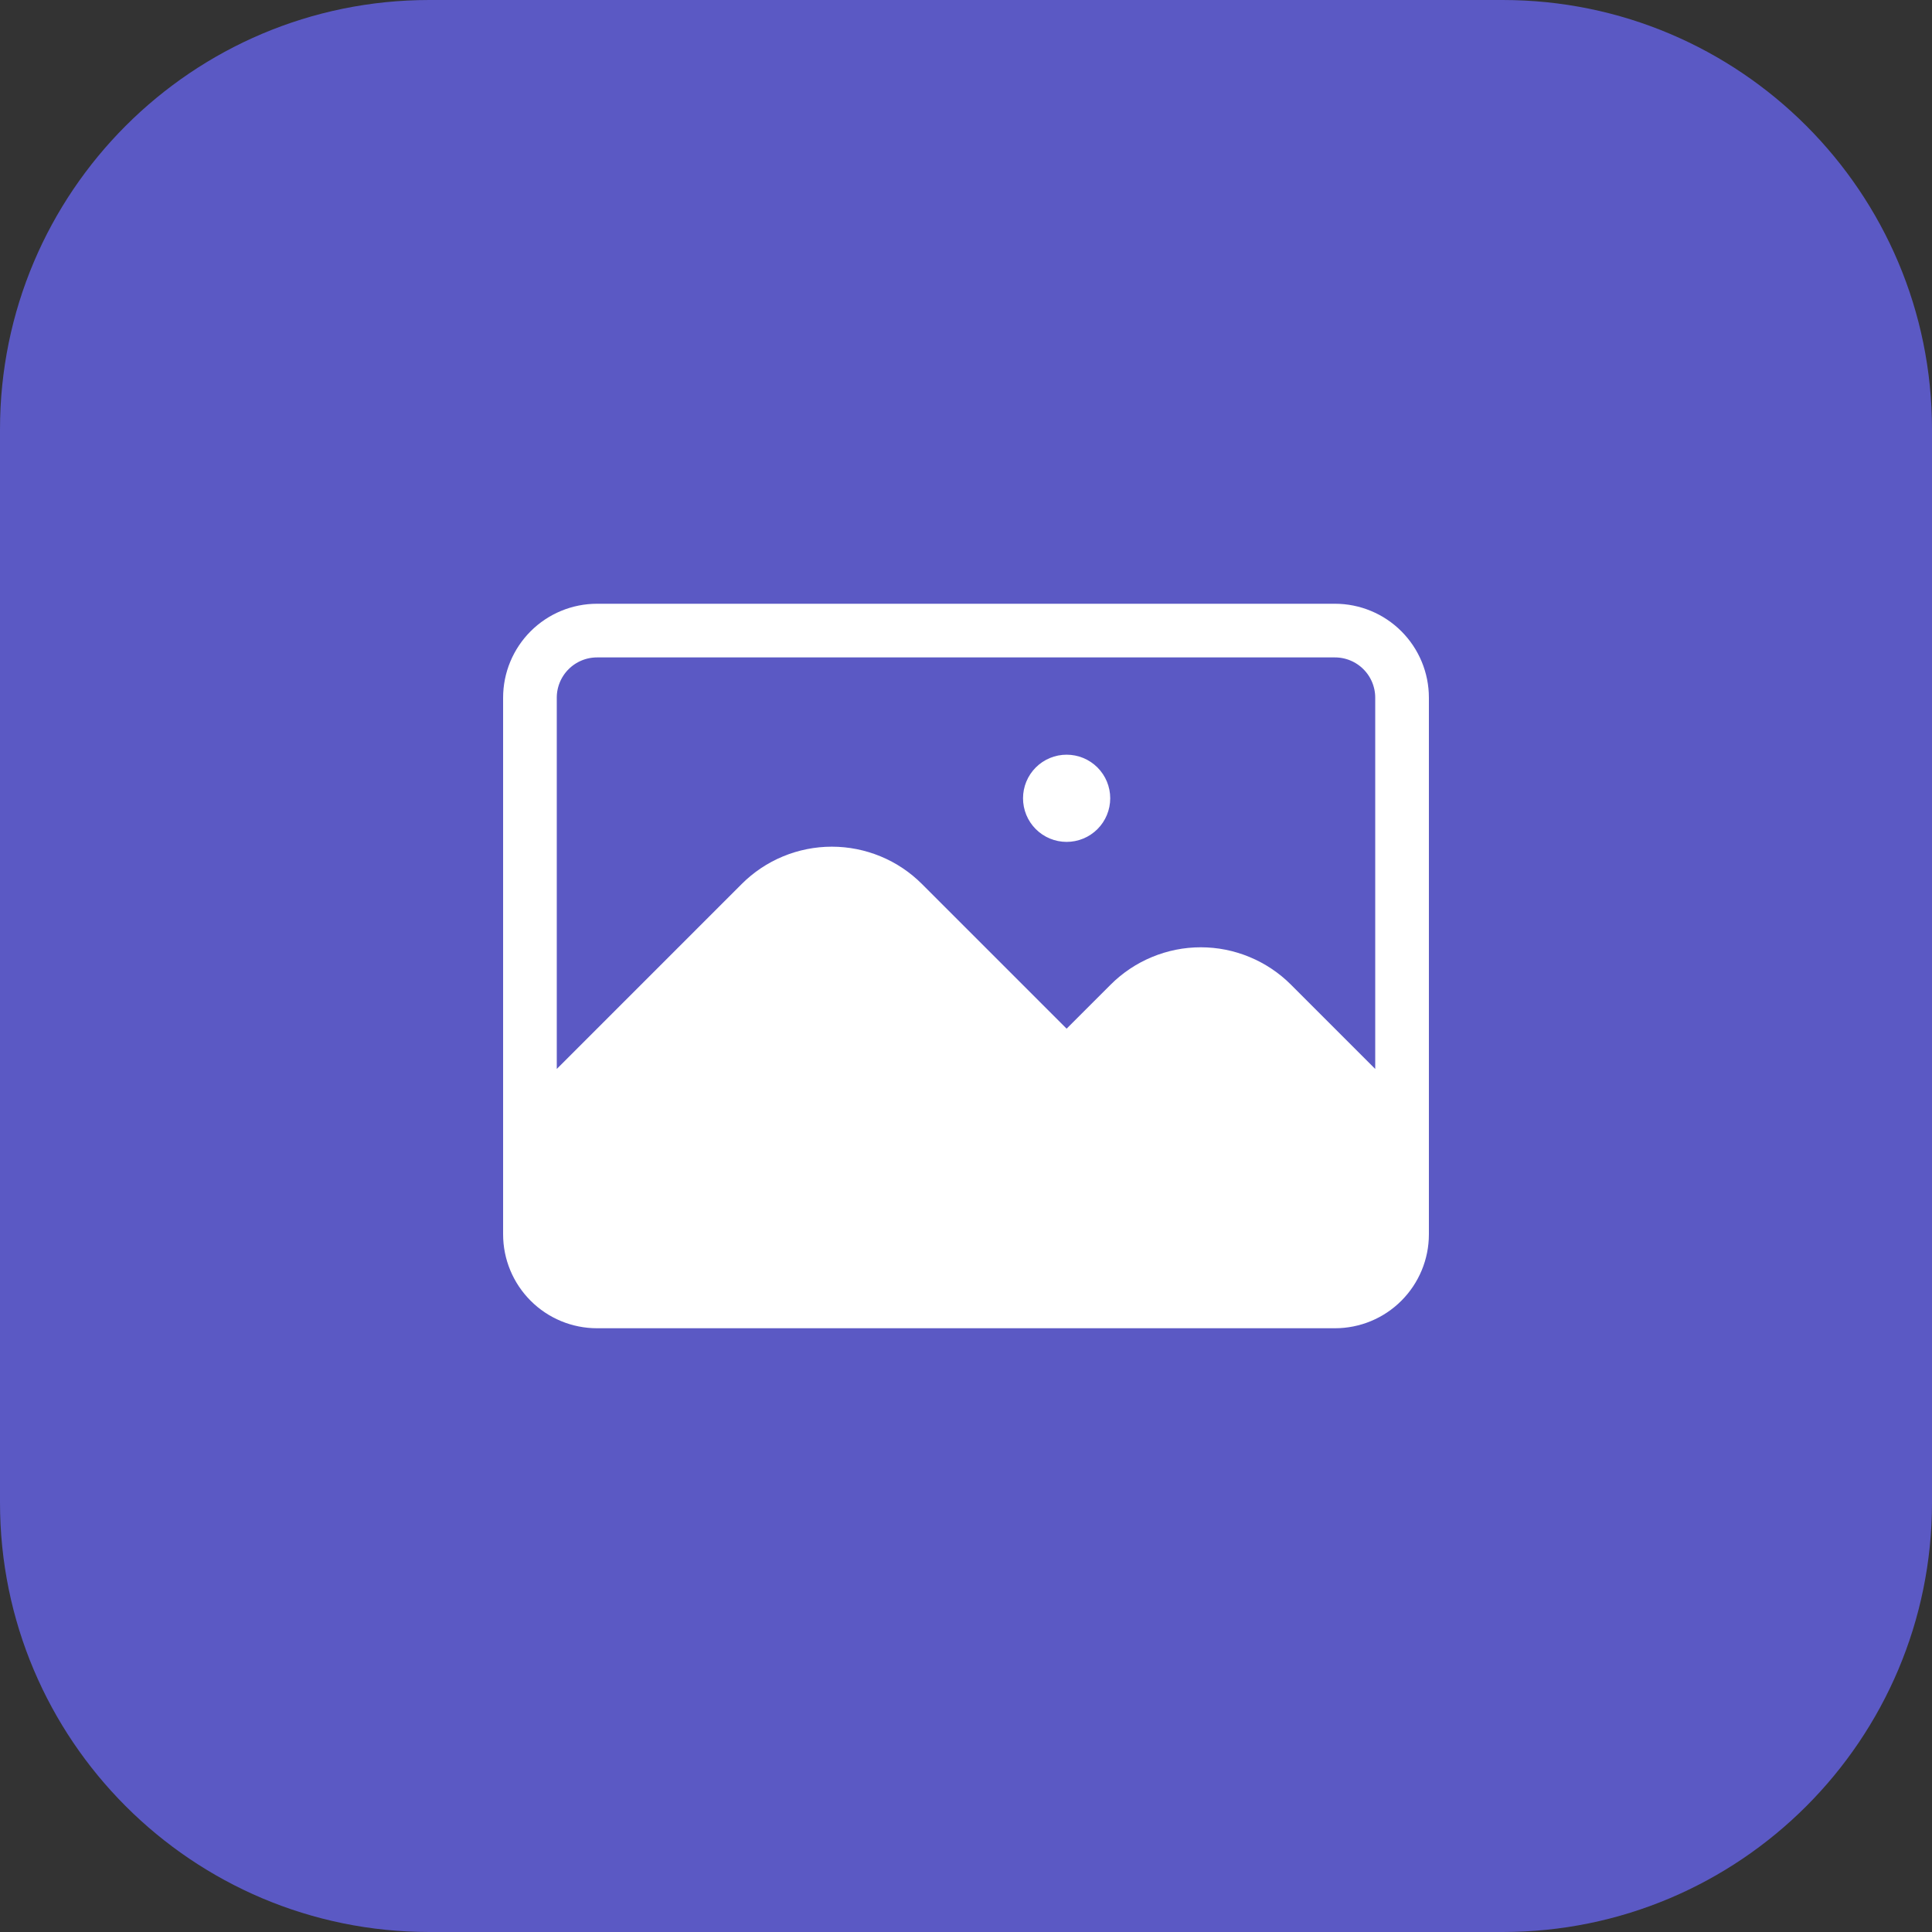
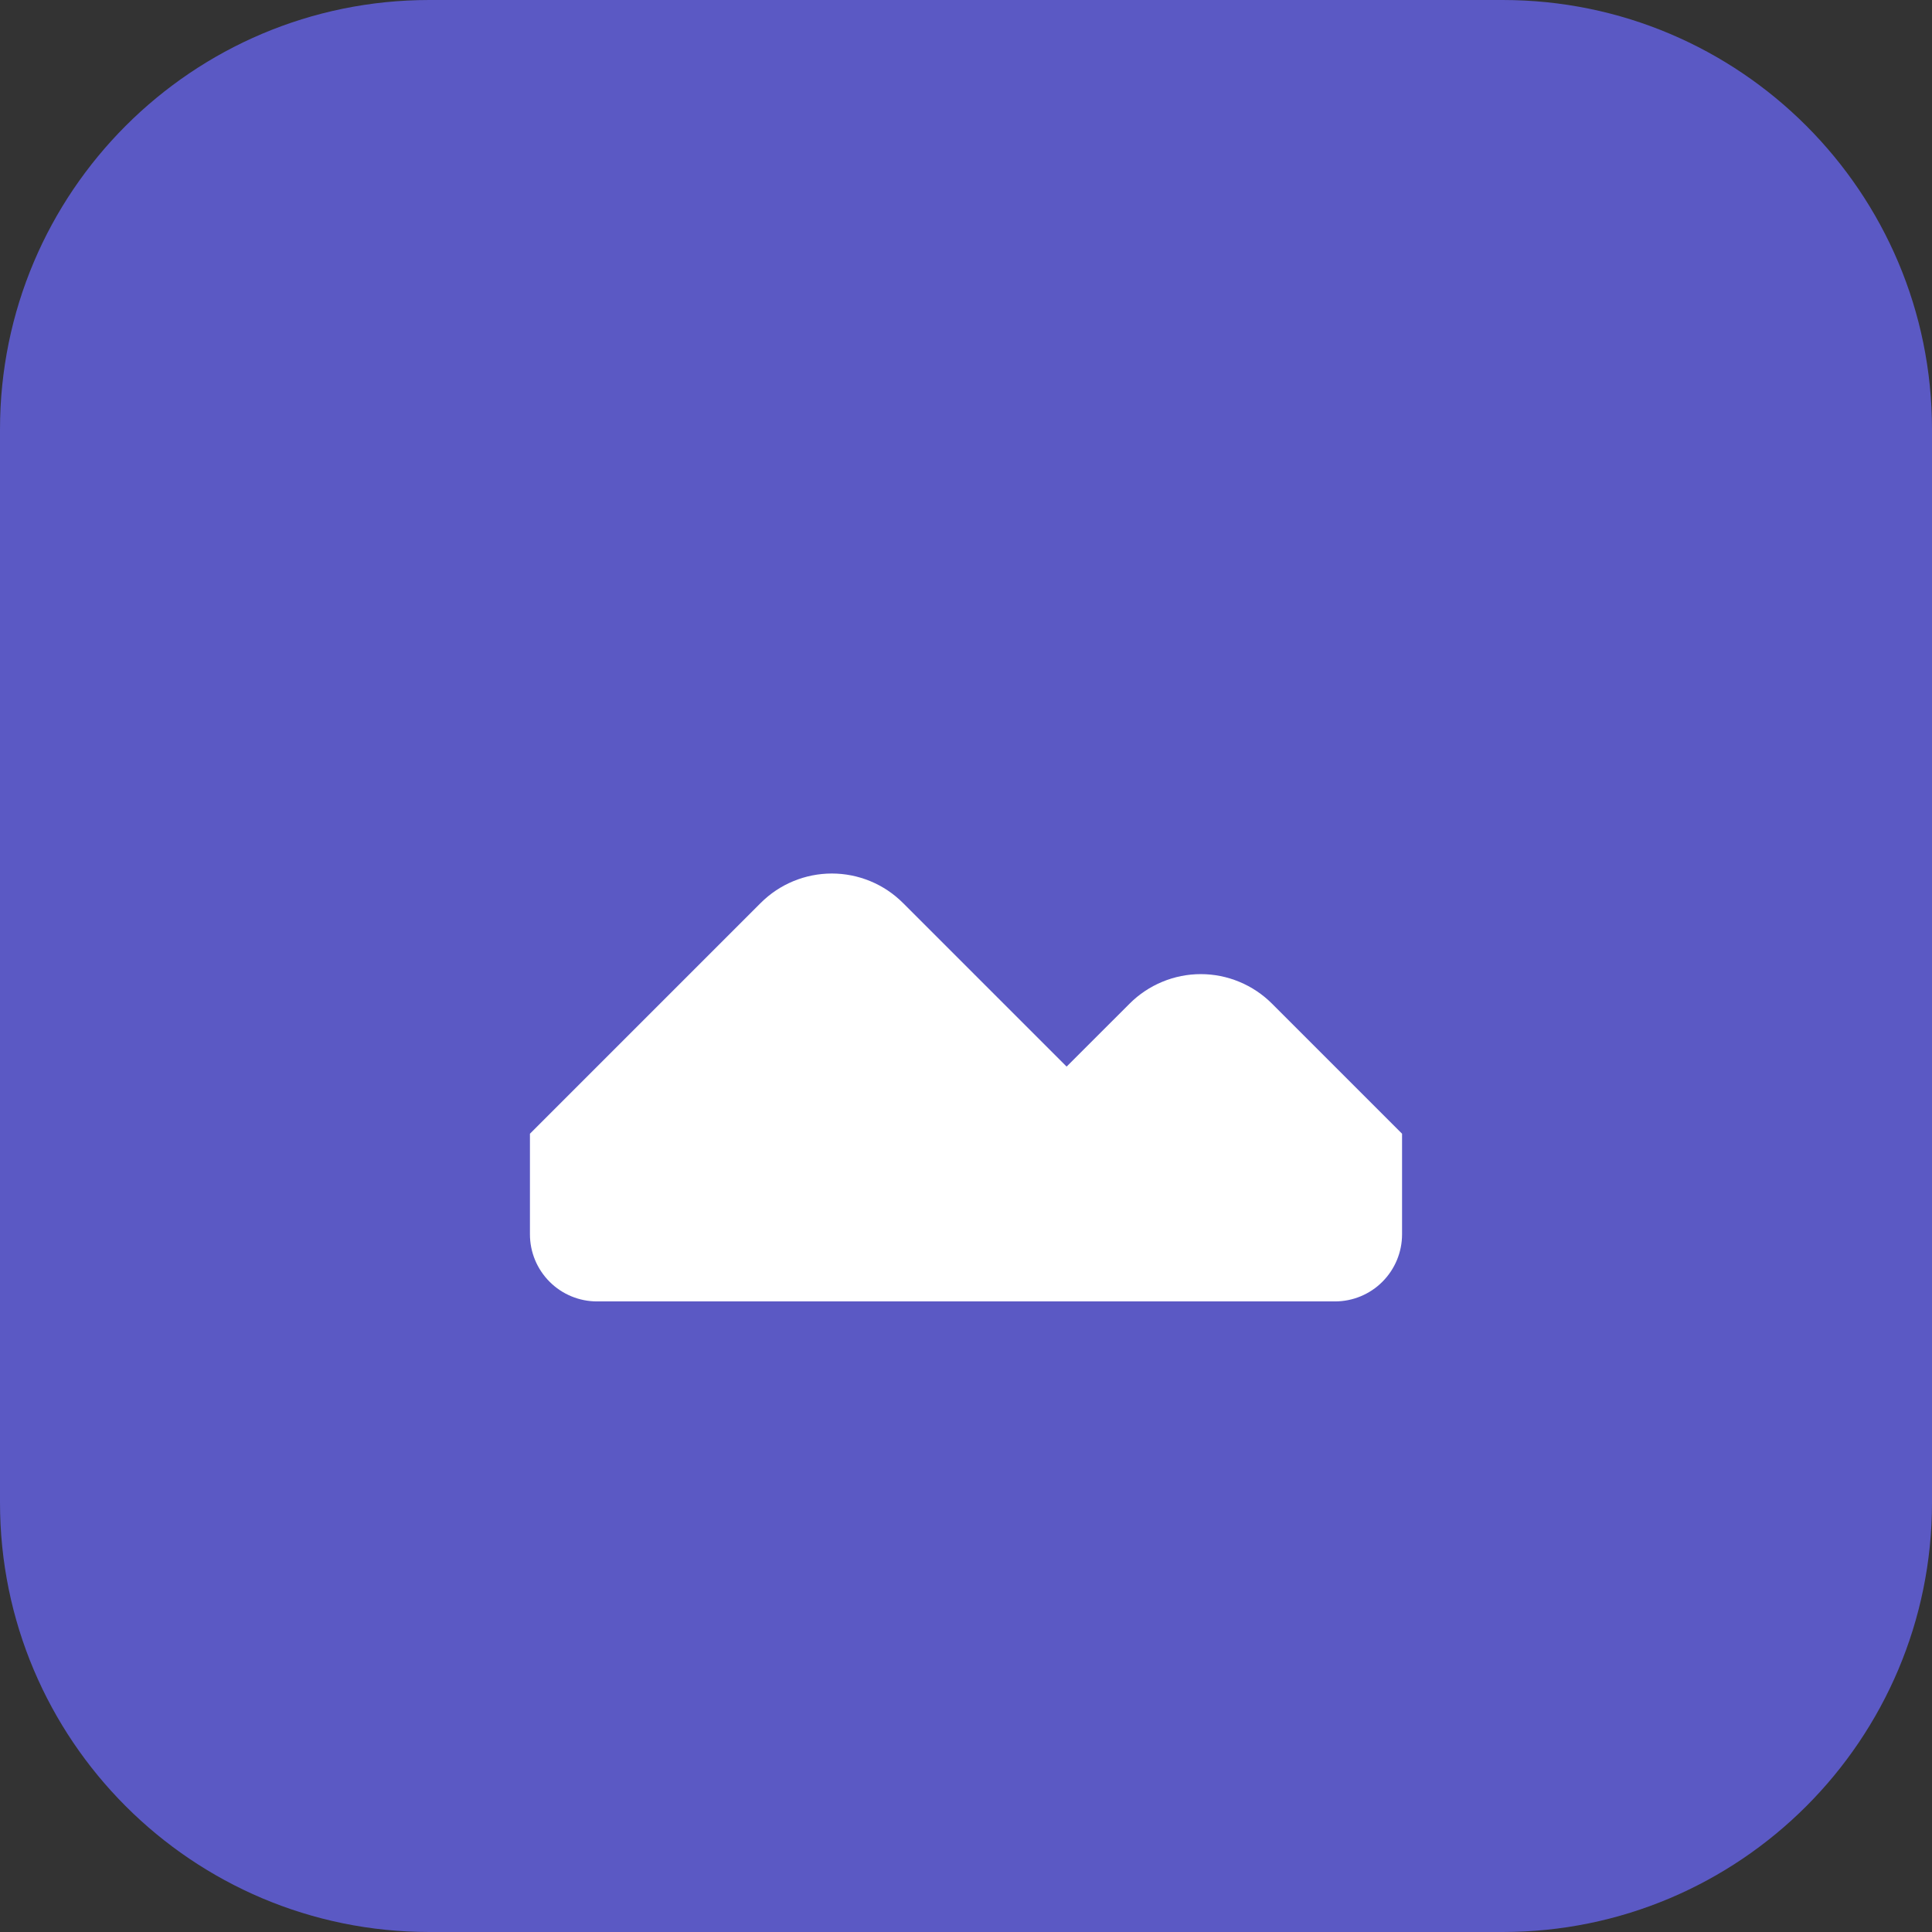
<svg xmlns="http://www.w3.org/2000/svg" width="54" height="54" viewBox="0 0 54 54" fill="none">
  <rect x="0" y="0" width="54" height="54" fill="#333333" stroke="none" />
  <g clip-path="url(#clip0_117_68)">
    <path d="M42 0H12C5.373 0 0 5.373 0 12V42C0 48.627 5.373 54 12 54H42C48.627 54 54 48.627 54 42V12C54 5.373 48.627 0 42 0Z" fill="#5B59C4" />
    <path d="M21.261 25.239L14.812 31.688V34.5C14.812 34.997 15.01 35.474 15.362 35.826C15.713 36.178 16.19 36.375 16.688 36.375H37.312C37.81 36.375 38.287 36.178 38.638 35.826C38.99 35.474 39.188 34.997 39.188 34.5V31.688L35.551 28.051C35.29 27.79 34.98 27.583 34.639 27.442C34.298 27.3 33.932 27.227 33.562 27.227C33.193 27.227 32.827 27.3 32.486 27.442C32.145 27.583 31.835 27.79 31.574 28.051L29.812 29.812L25.239 25.239C24.978 24.978 24.668 24.77 24.326 24.629C23.985 24.488 23.619 24.415 23.25 24.415C22.881 24.415 22.515 24.488 22.174 24.629C21.832 24.77 21.522 24.978 21.261 25.239Z" fill="white" />
-     <path d="M25.239 25.239C24.978 24.978 24.668 24.77 24.326 24.629C23.985 24.488 23.619 24.415 23.25 24.415C22.881 24.415 22.515 24.488 22.174 24.629C21.832 24.77 21.522 24.978 21.261 25.239L14.812 31.688V34.5M25.239 25.239L31.688 31.688M25.239 25.239L29.812 29.812L31.574 28.051C31.835 27.79 32.145 27.583 32.486 27.442C32.827 27.3 33.193 27.227 33.562 27.227C33.932 27.227 34.298 27.3 34.639 27.442C34.98 27.583 35.29 27.79 35.551 28.051L39.188 31.688V34.5M14.812 34.5C14.812 34.997 15.01 35.474 15.362 35.826C15.713 36.178 16.19 36.375 16.688 36.375H37.312C37.81 36.375 38.287 36.178 38.638 35.826C38.99 35.474 39.188 34.997 39.188 34.5M14.812 34.5V19.5C14.812 19.003 15.01 18.526 15.362 18.174C15.713 17.823 16.19 17.625 16.688 17.625H37.312C37.81 17.625 38.287 17.823 38.638 18.174C38.99 18.526 39.188 19.003 39.188 19.5V34.5M29.812 22.312H29.823V22.323H29.812V22.312ZM30.281 22.312C30.281 22.437 30.232 22.556 30.144 22.644C30.056 22.732 29.937 22.781 29.812 22.781C29.688 22.781 29.569 22.732 29.481 22.644C29.393 22.556 29.344 22.437 29.344 22.312C29.344 22.188 29.393 22.069 29.481 21.981C29.569 21.893 29.688 21.844 29.812 21.844C29.937 21.844 30.056 21.893 30.144 21.981C30.232 22.069 30.281 22.188 30.281 22.312Z" stroke="white" stroke-width="1.5" stroke-linecap="round" stroke-linejoin="round" />
  </g>
  <defs>
    <clipPath id="clip0_117_68">
      <rect width="54" height="54" fill="white" />
    </clipPath>
  </defs>
</svg>